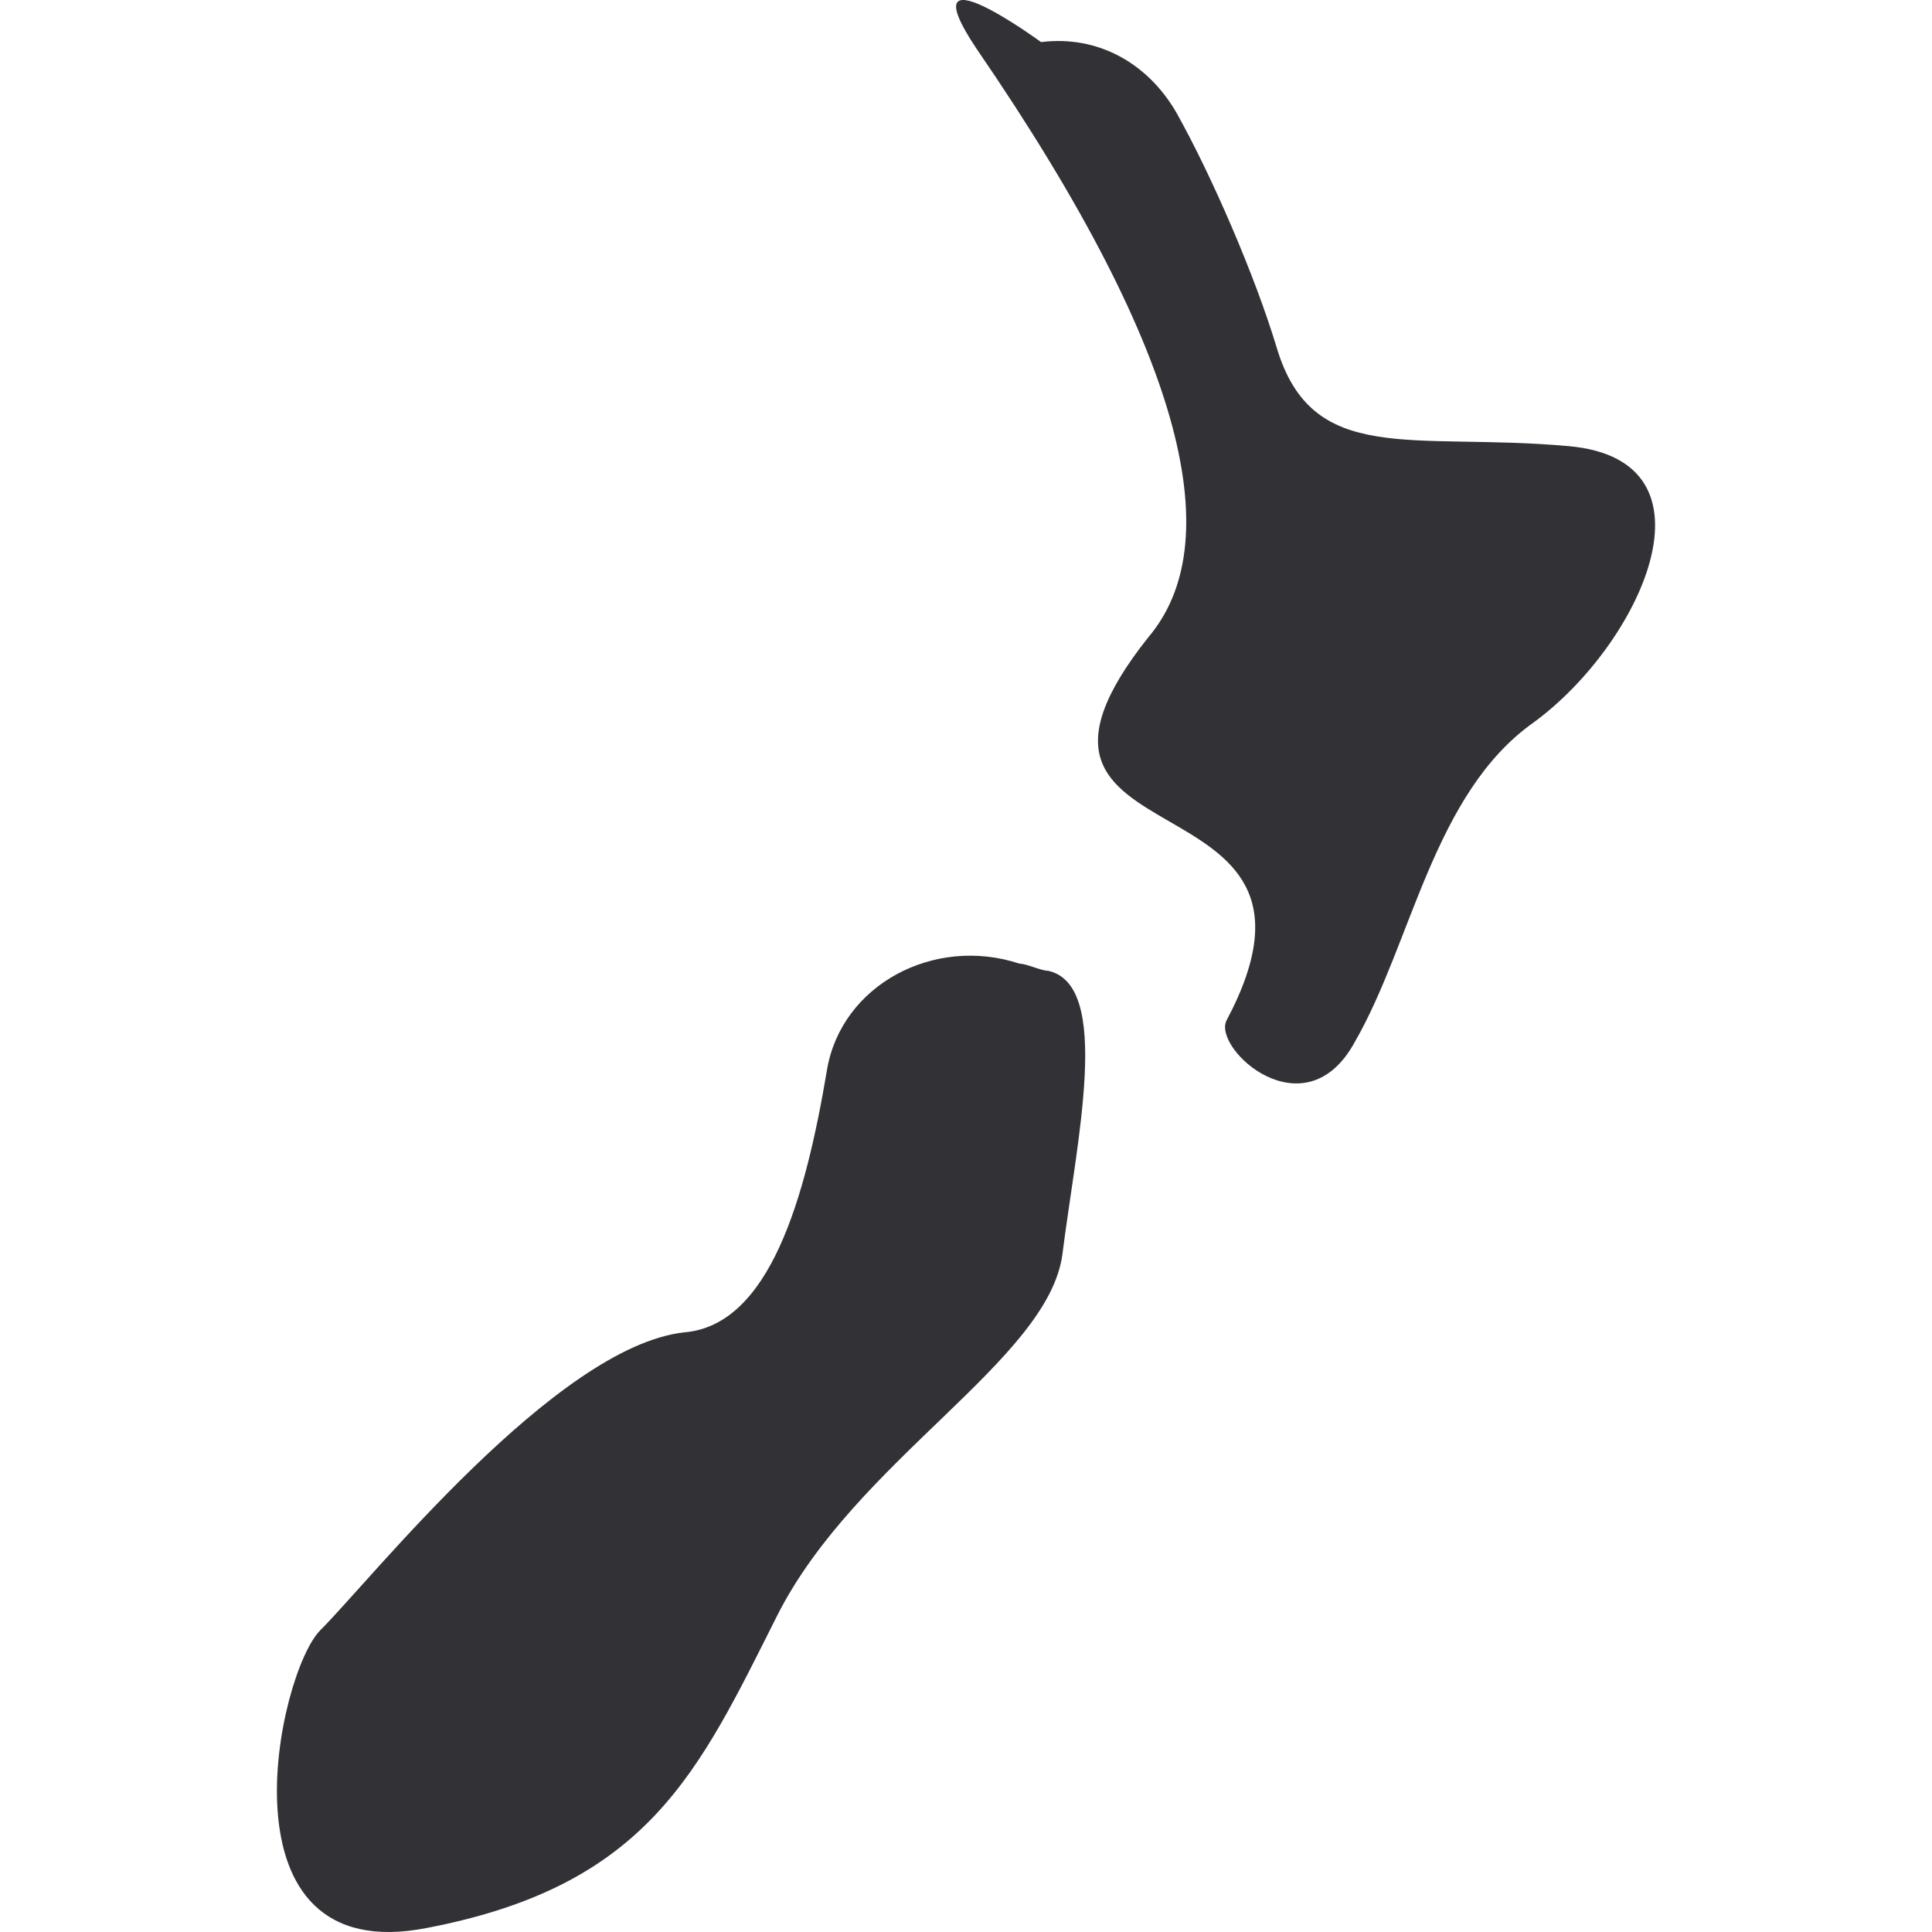
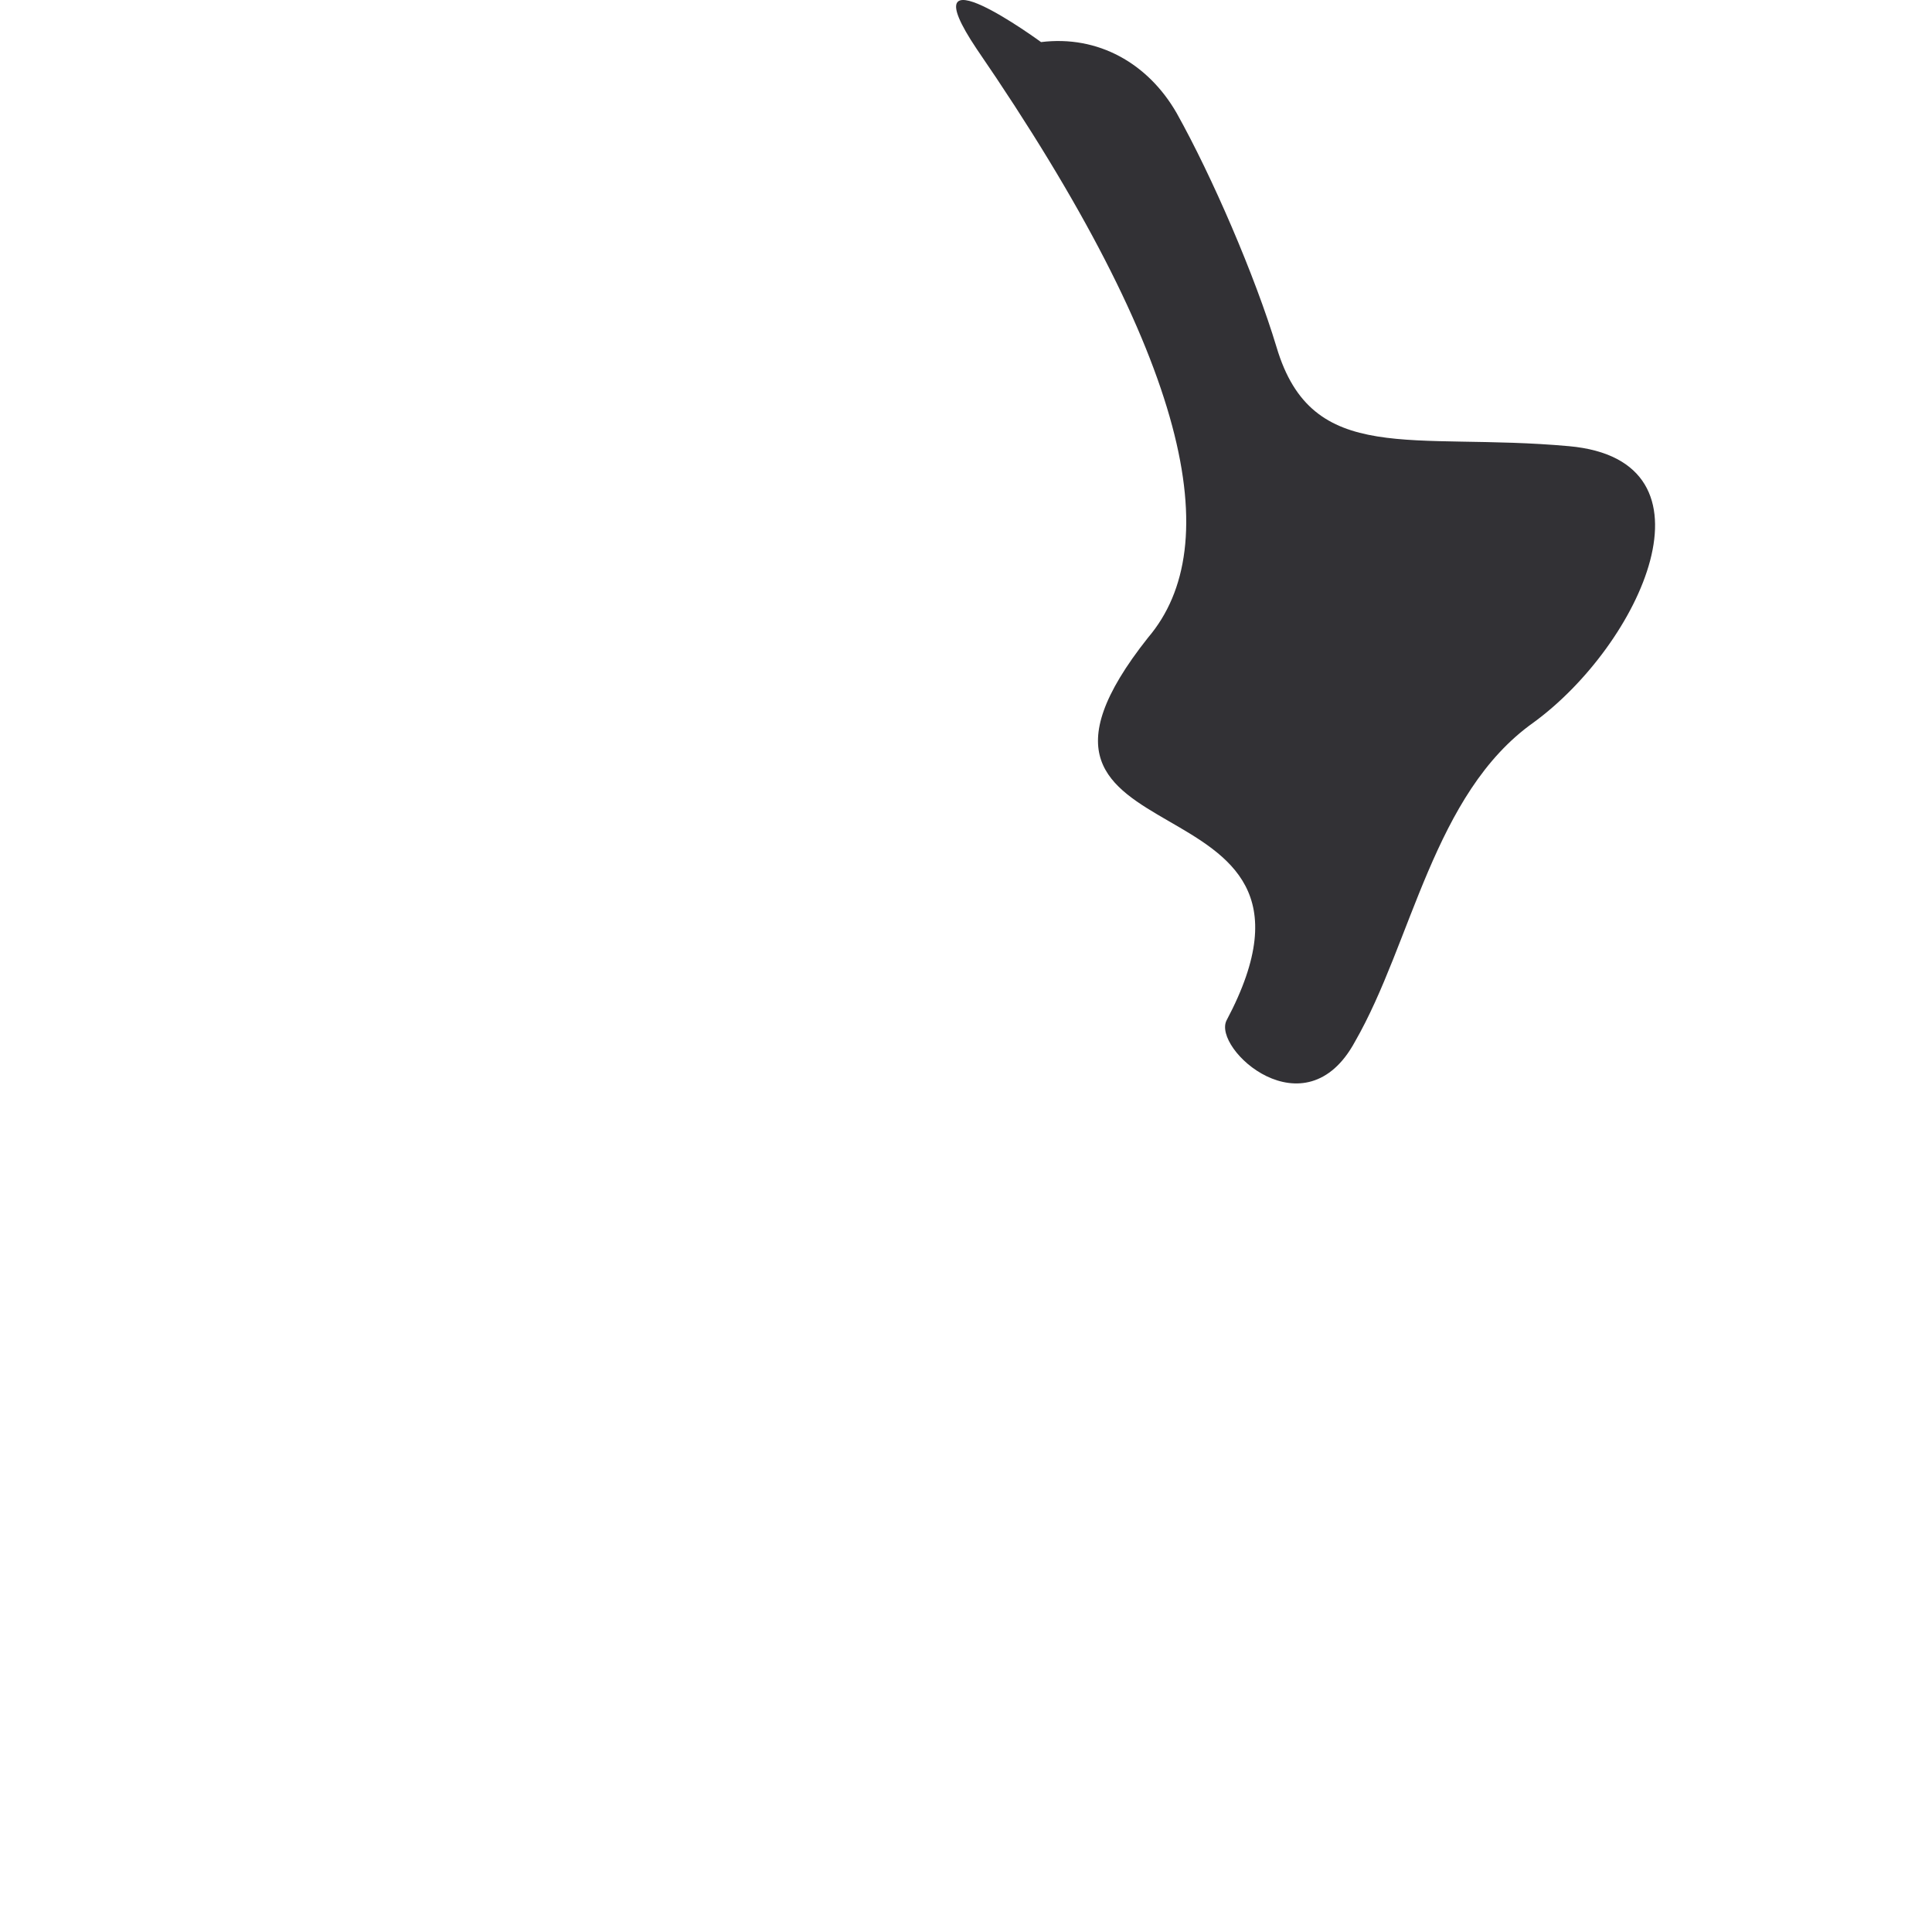
<svg xmlns="http://www.w3.org/2000/svg" width="300" height="300" viewBox="0 0 300 300" fill="none">
  <path d="M243.633 69.282C268.005 71.484 254.711 100.106 238.094 112.215C222.584 123.223 219.26 146.34 210.398 161.752C202.643 176.063 188.241 162.853 190.457 158.45C211.506 118.82 149.467 135.332 178.271 99.005C190.457 84.694 184.918 56.072 151.683 7.636C140.604 -8.877 161.653 6.535 161.653 6.535C170.516 5.434 178.271 9.837 182.702 17.543C188.241 27.451 194.888 42.862 198.212 53.87C203.751 72.585 219.26 67.081 243.633 69.282Z" fill="#323135" />
-   <path d="M162.754 150.743C172.724 152.945 167.185 177.163 164.969 194.776C162.754 211.289 132.842 226.701 120.656 250.919C108.47 275.137 100.715 292.751 66.372 299.356C33.137 305.961 43.108 259.726 49.755 253.121C57.509 245.415 86.313 209.087 106.254 206.886C119.548 205.785 125.087 185.97 128.411 166.155C130.626 152.945 145.028 145.239 158.322 149.642C159.43 149.642 161.646 150.743 162.754 150.743Z" fill="#323135" />
</svg>